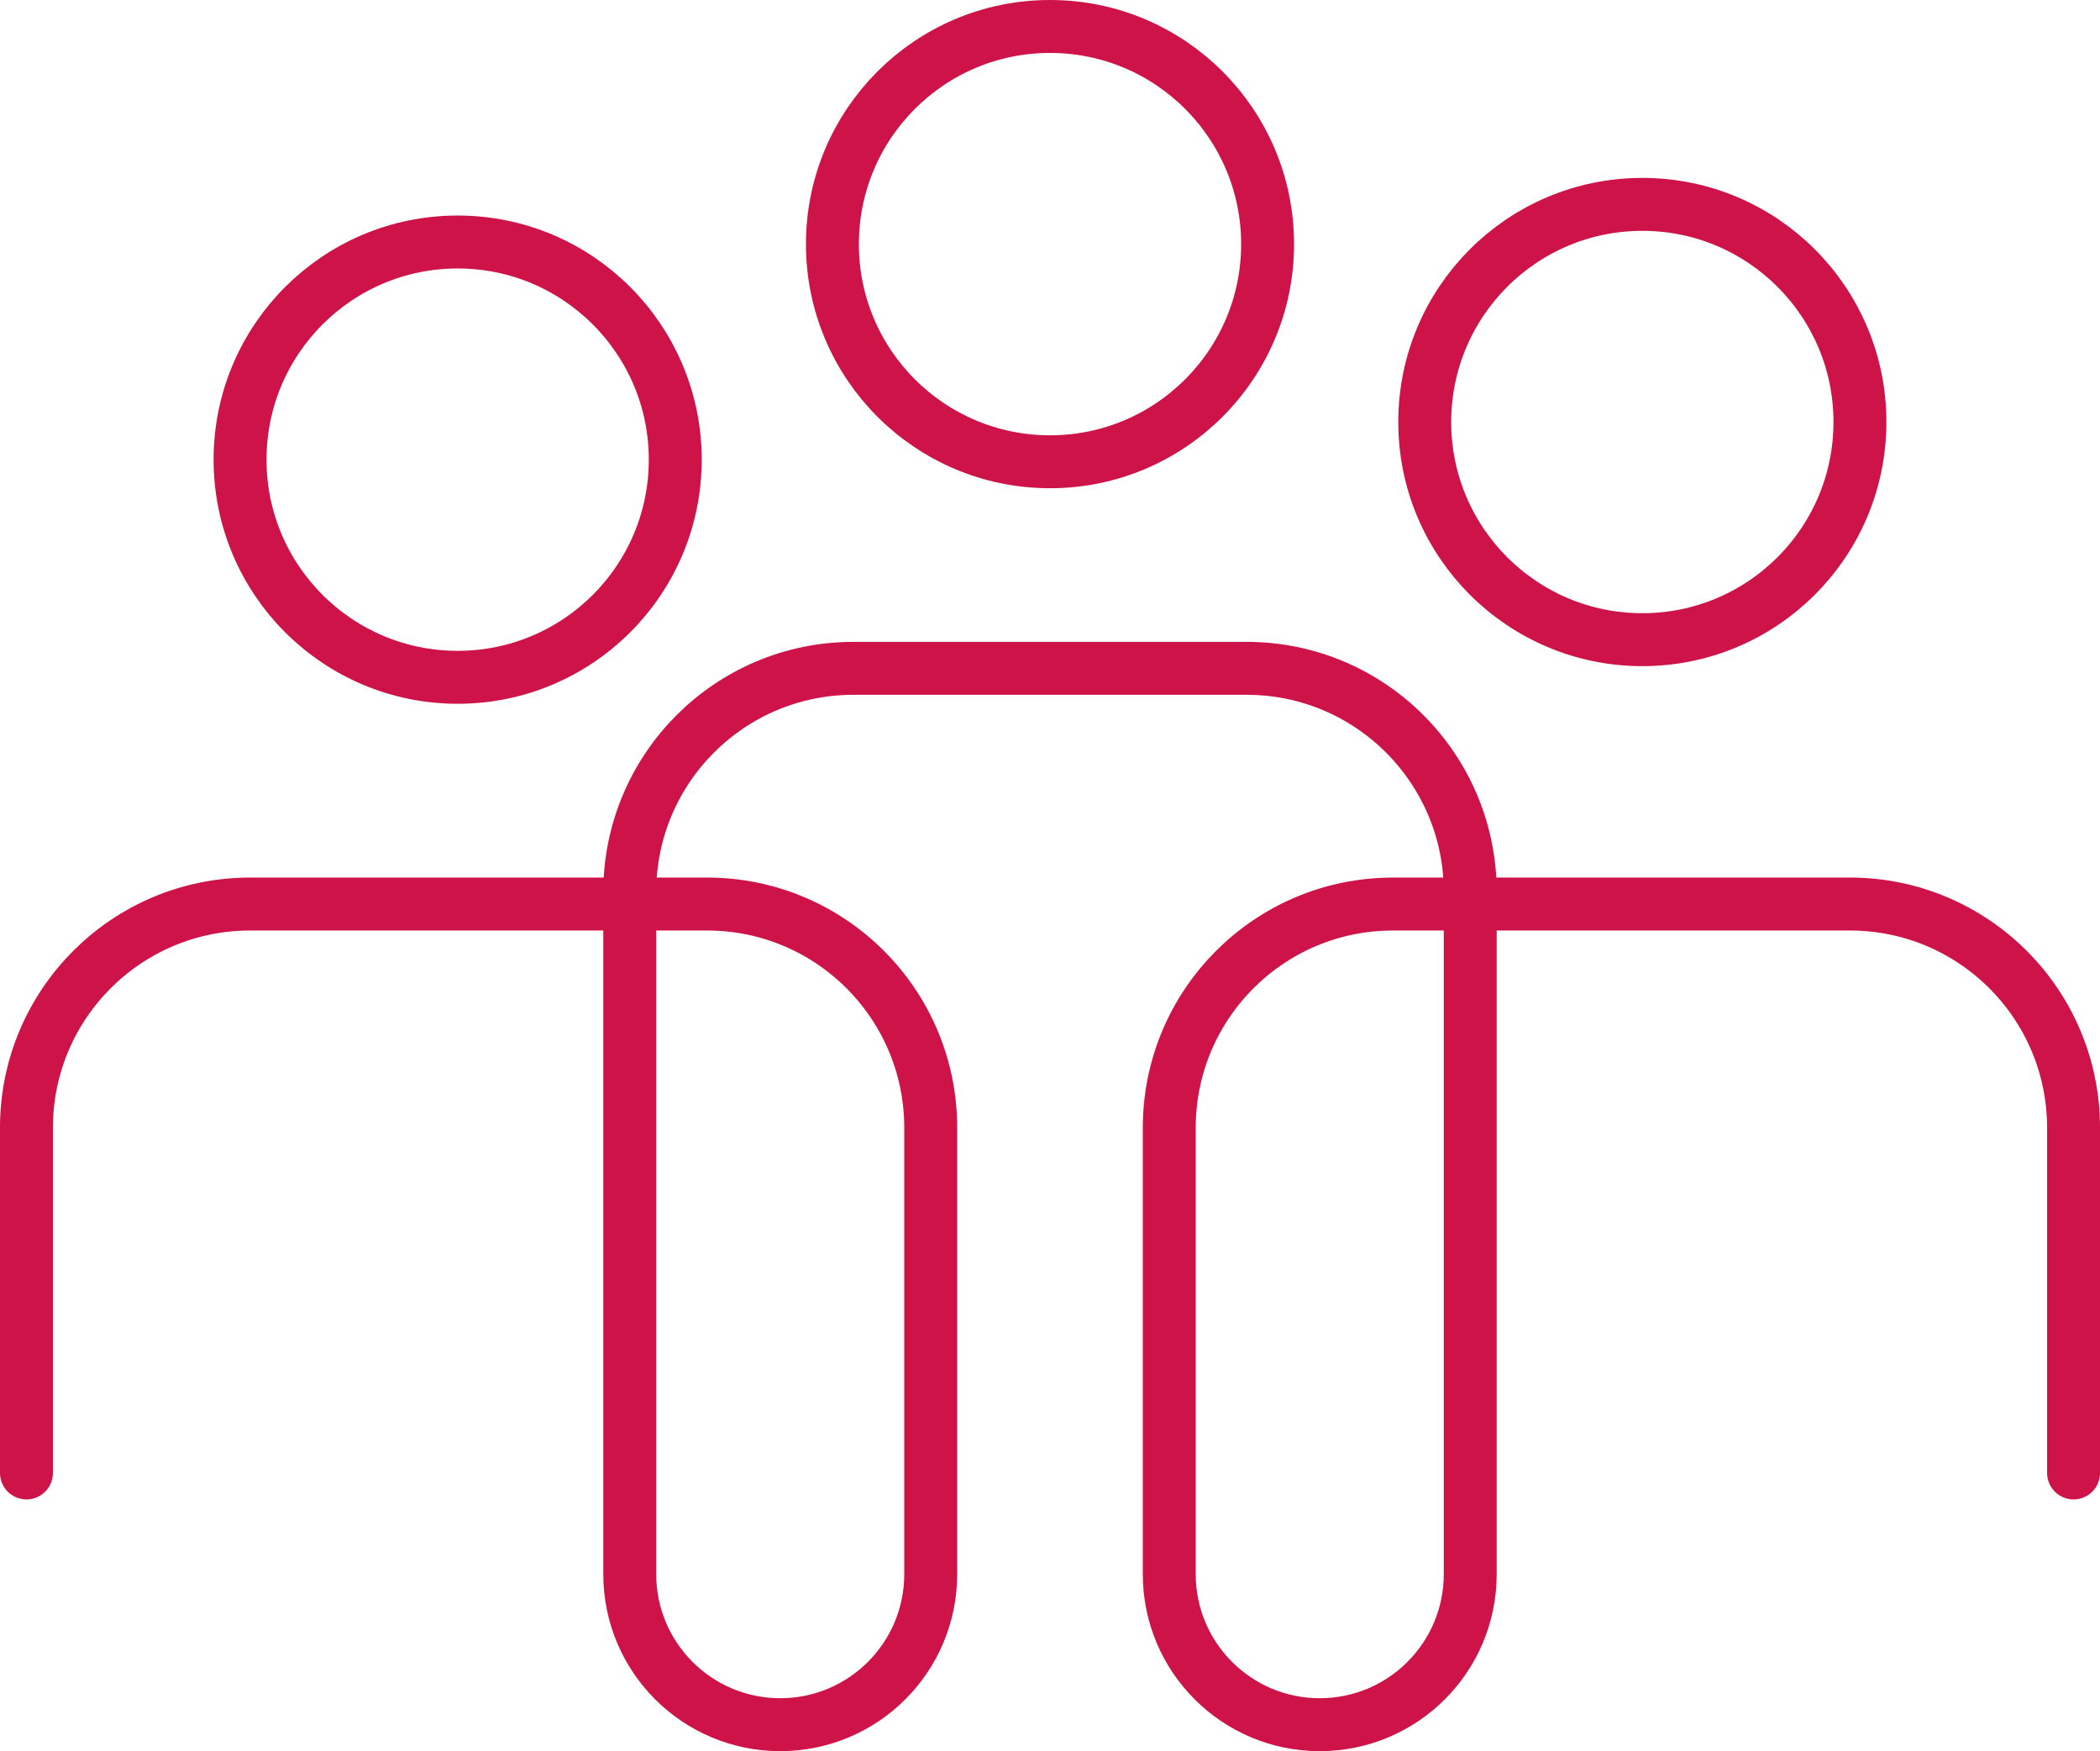
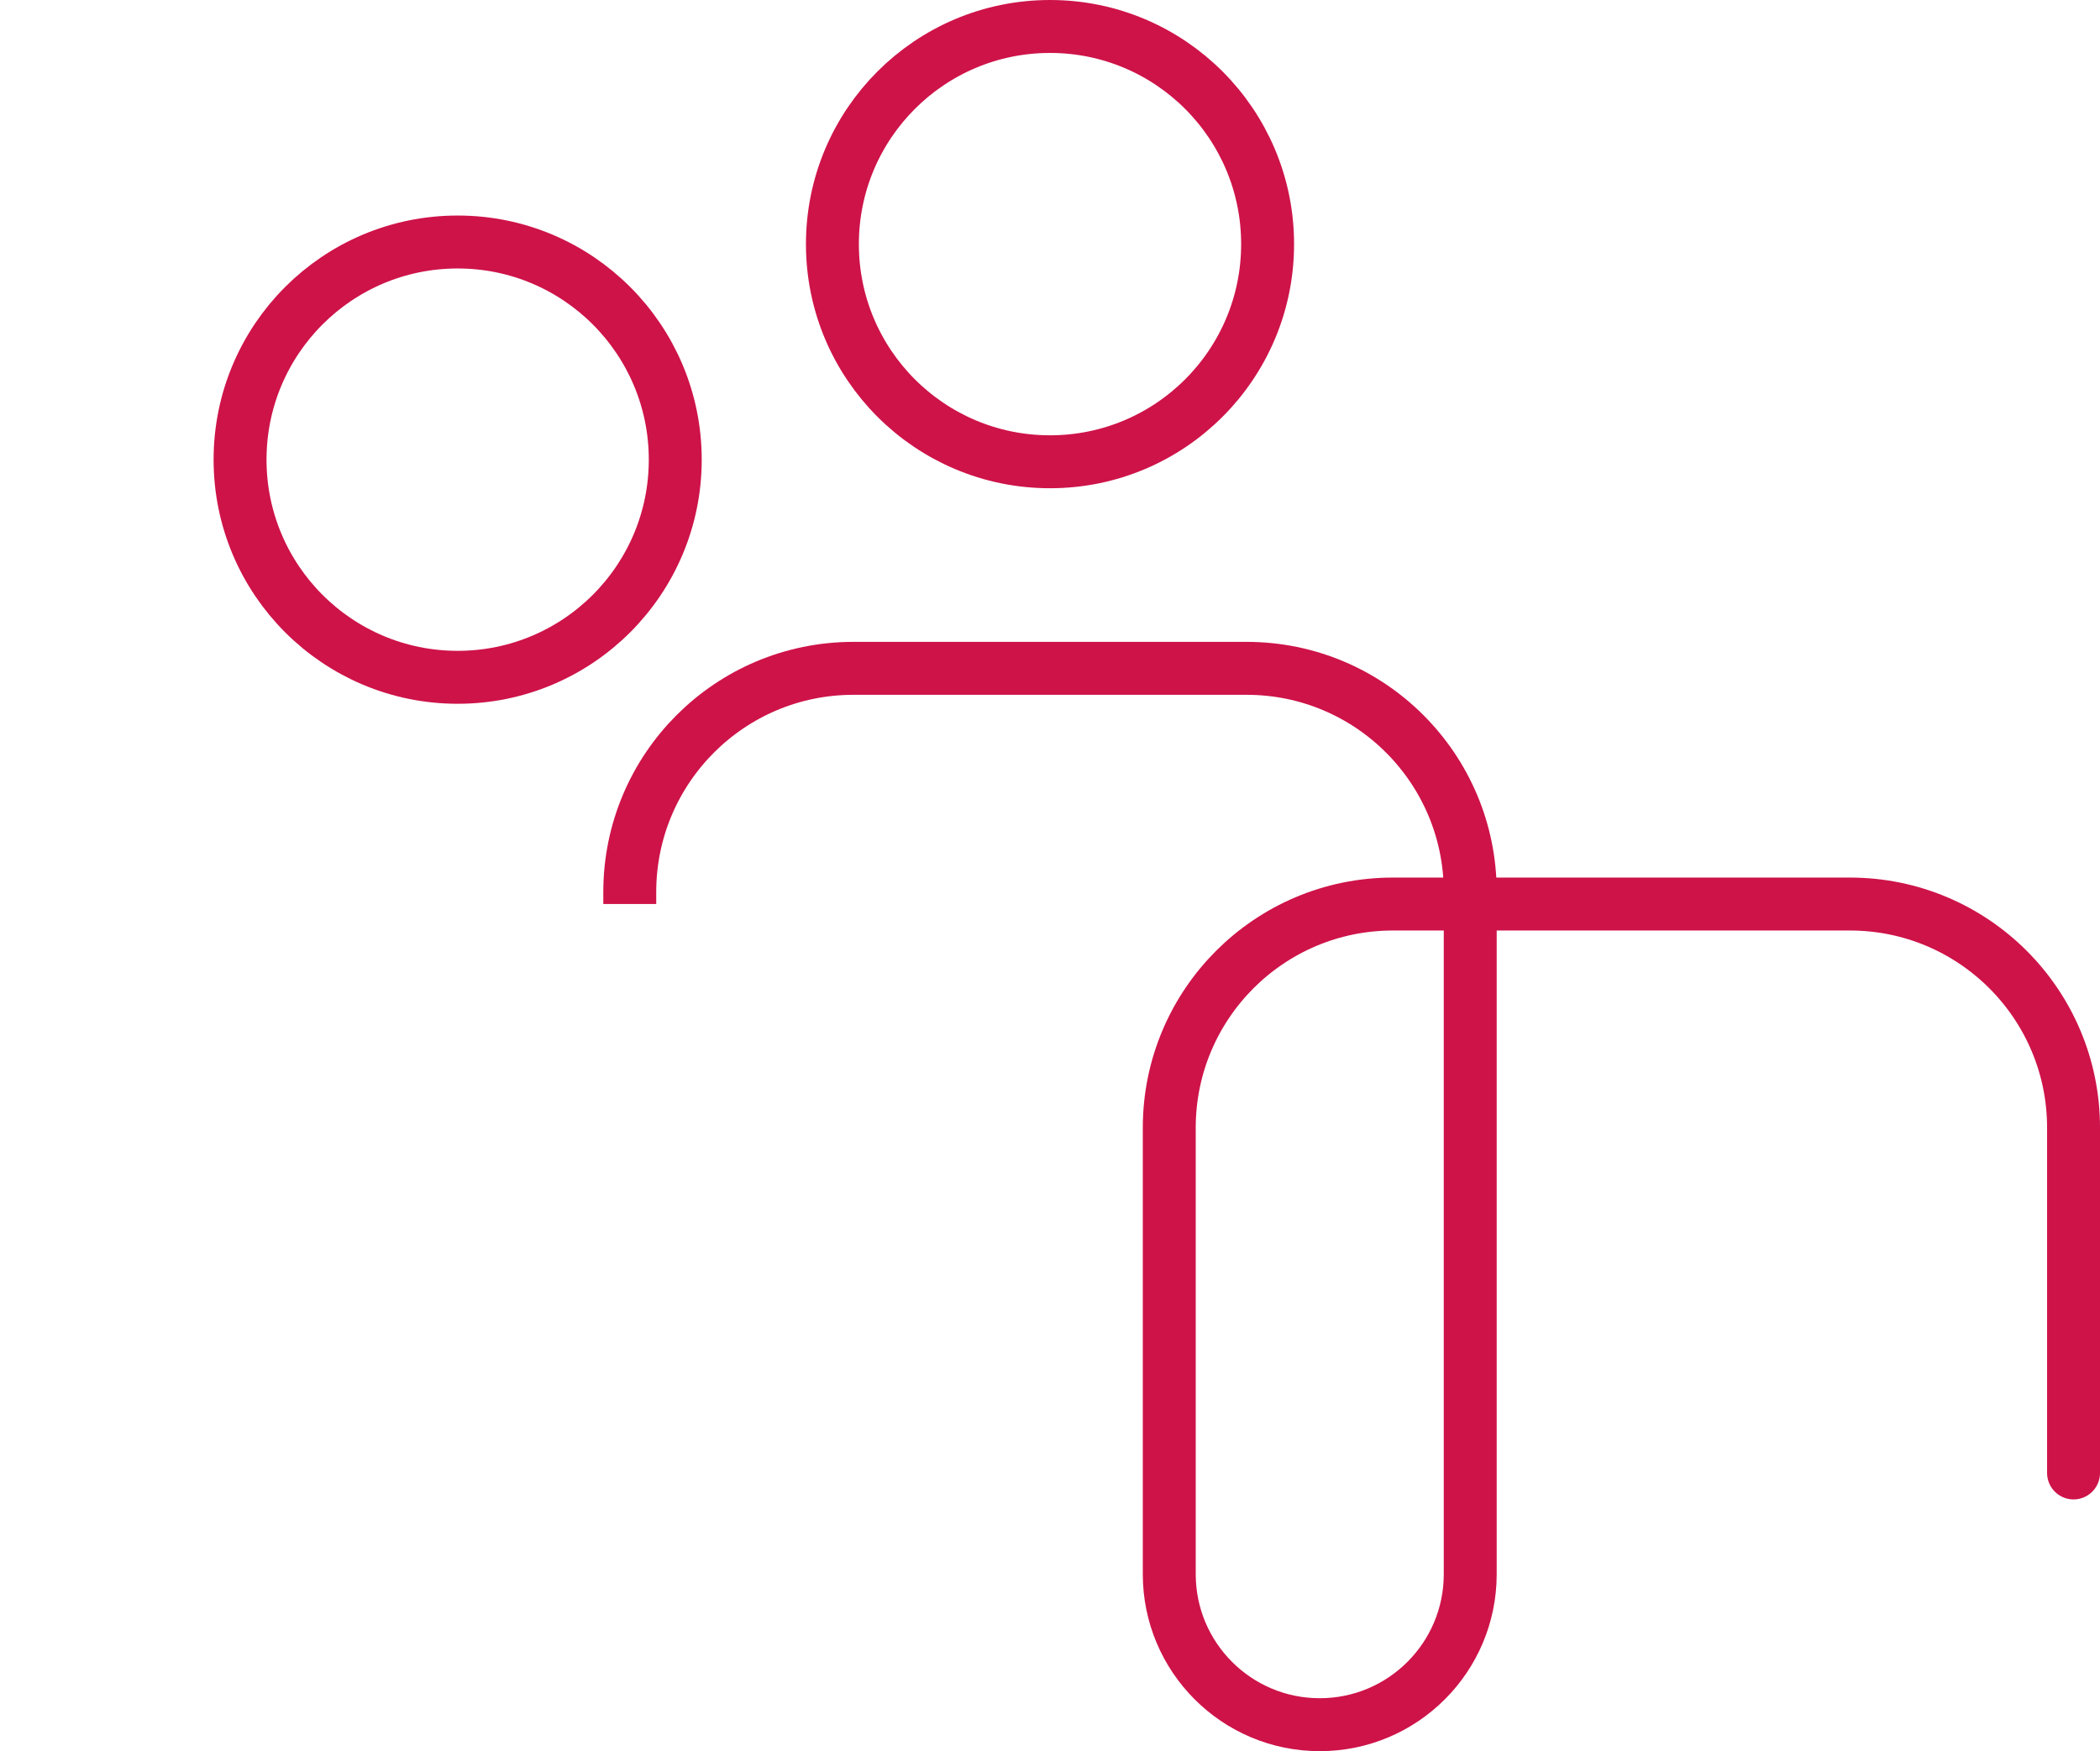
<svg xmlns="http://www.w3.org/2000/svg" id="Layer_2" data-name="Layer 2" viewBox="0 0 158.709 132.313">
  <defs>
    <style>
      .cls-1 {
        stroke-linecap: round;
      }

      .cls-1, .cls-2 {
        fill: none;
        stroke: #ce1349;
        stroke-miterlimit: 10;
        stroke-width: 4px;
      }
    </style>
  </defs>
  <g id="Text">
    <g>
      <circle class="cls-2" cx="79.355" cy="18.445" r="16.445" />
      <g>
        <circle class="cls-2" cx="34.588" cy="34.73" r="16.445" />
-         <circle class="cls-2" cx="124.121" cy="31.887" r="16.445" />
      </g>
      <g>
-         <path class="cls-1" d="m47.594,68.306h-28.691c-9.336,0-16.904,7.568-16.904,16.904v26.081" />
        <path class="cls-1" d="m111.115,68.306h28.691c9.336,0,16.904,7.568,16.904,16.904v26.081" />
        <path class="cls-2" d="m111.115,68.306v-.905c0-9.336-7.568-16.904-16.904-16.904h-29.712c-9.336,0-16.904,7.568-16.904,16.904v.905" />
-         <path class="cls-2" d="m53.437,68.306h-5.843v50.633c0,6.281,5.092,11.373,11.373,11.373h0c6.281,0,11.373-5.092,11.373-11.373v-33.729c0-9.336-7.568-16.904-16.904-16.904Z" />
        <path class="cls-2" d="m111.115,68.306h-5.843c-9.336,0-16.904,7.568-16.904,16.904v33.729c0,6.281,5.092,11.373,11.373,11.373h0c6.281,0,11.373-5.092,11.373-11.373v-50.633Z" />
      </g>
    </g>
  </g>
</svg>